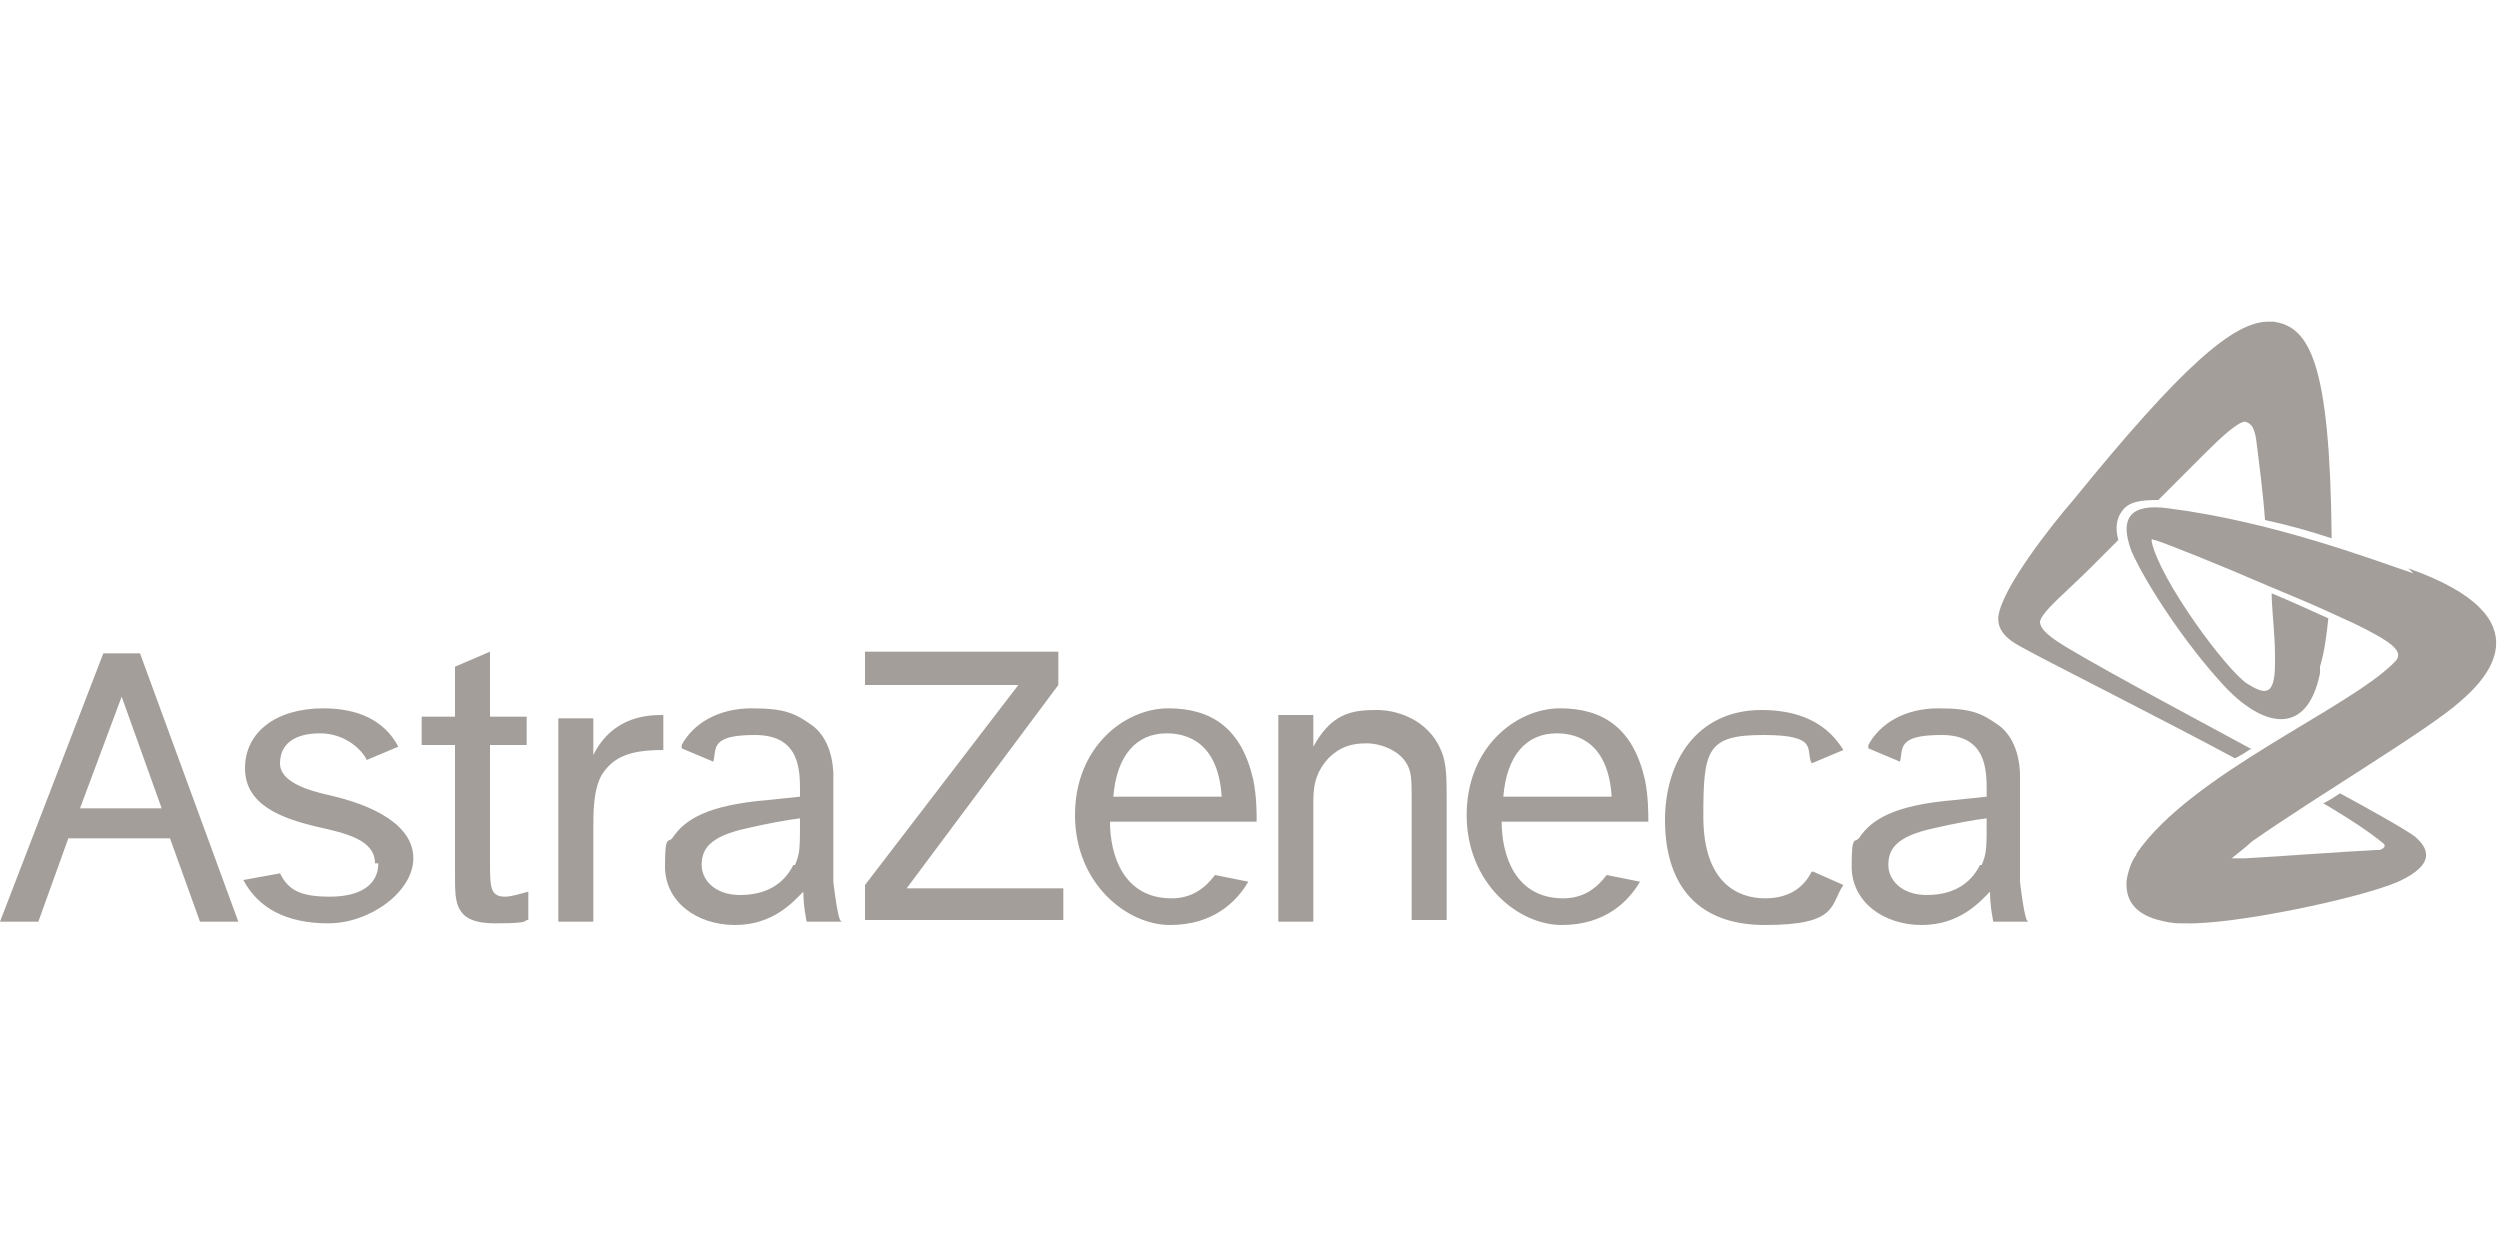
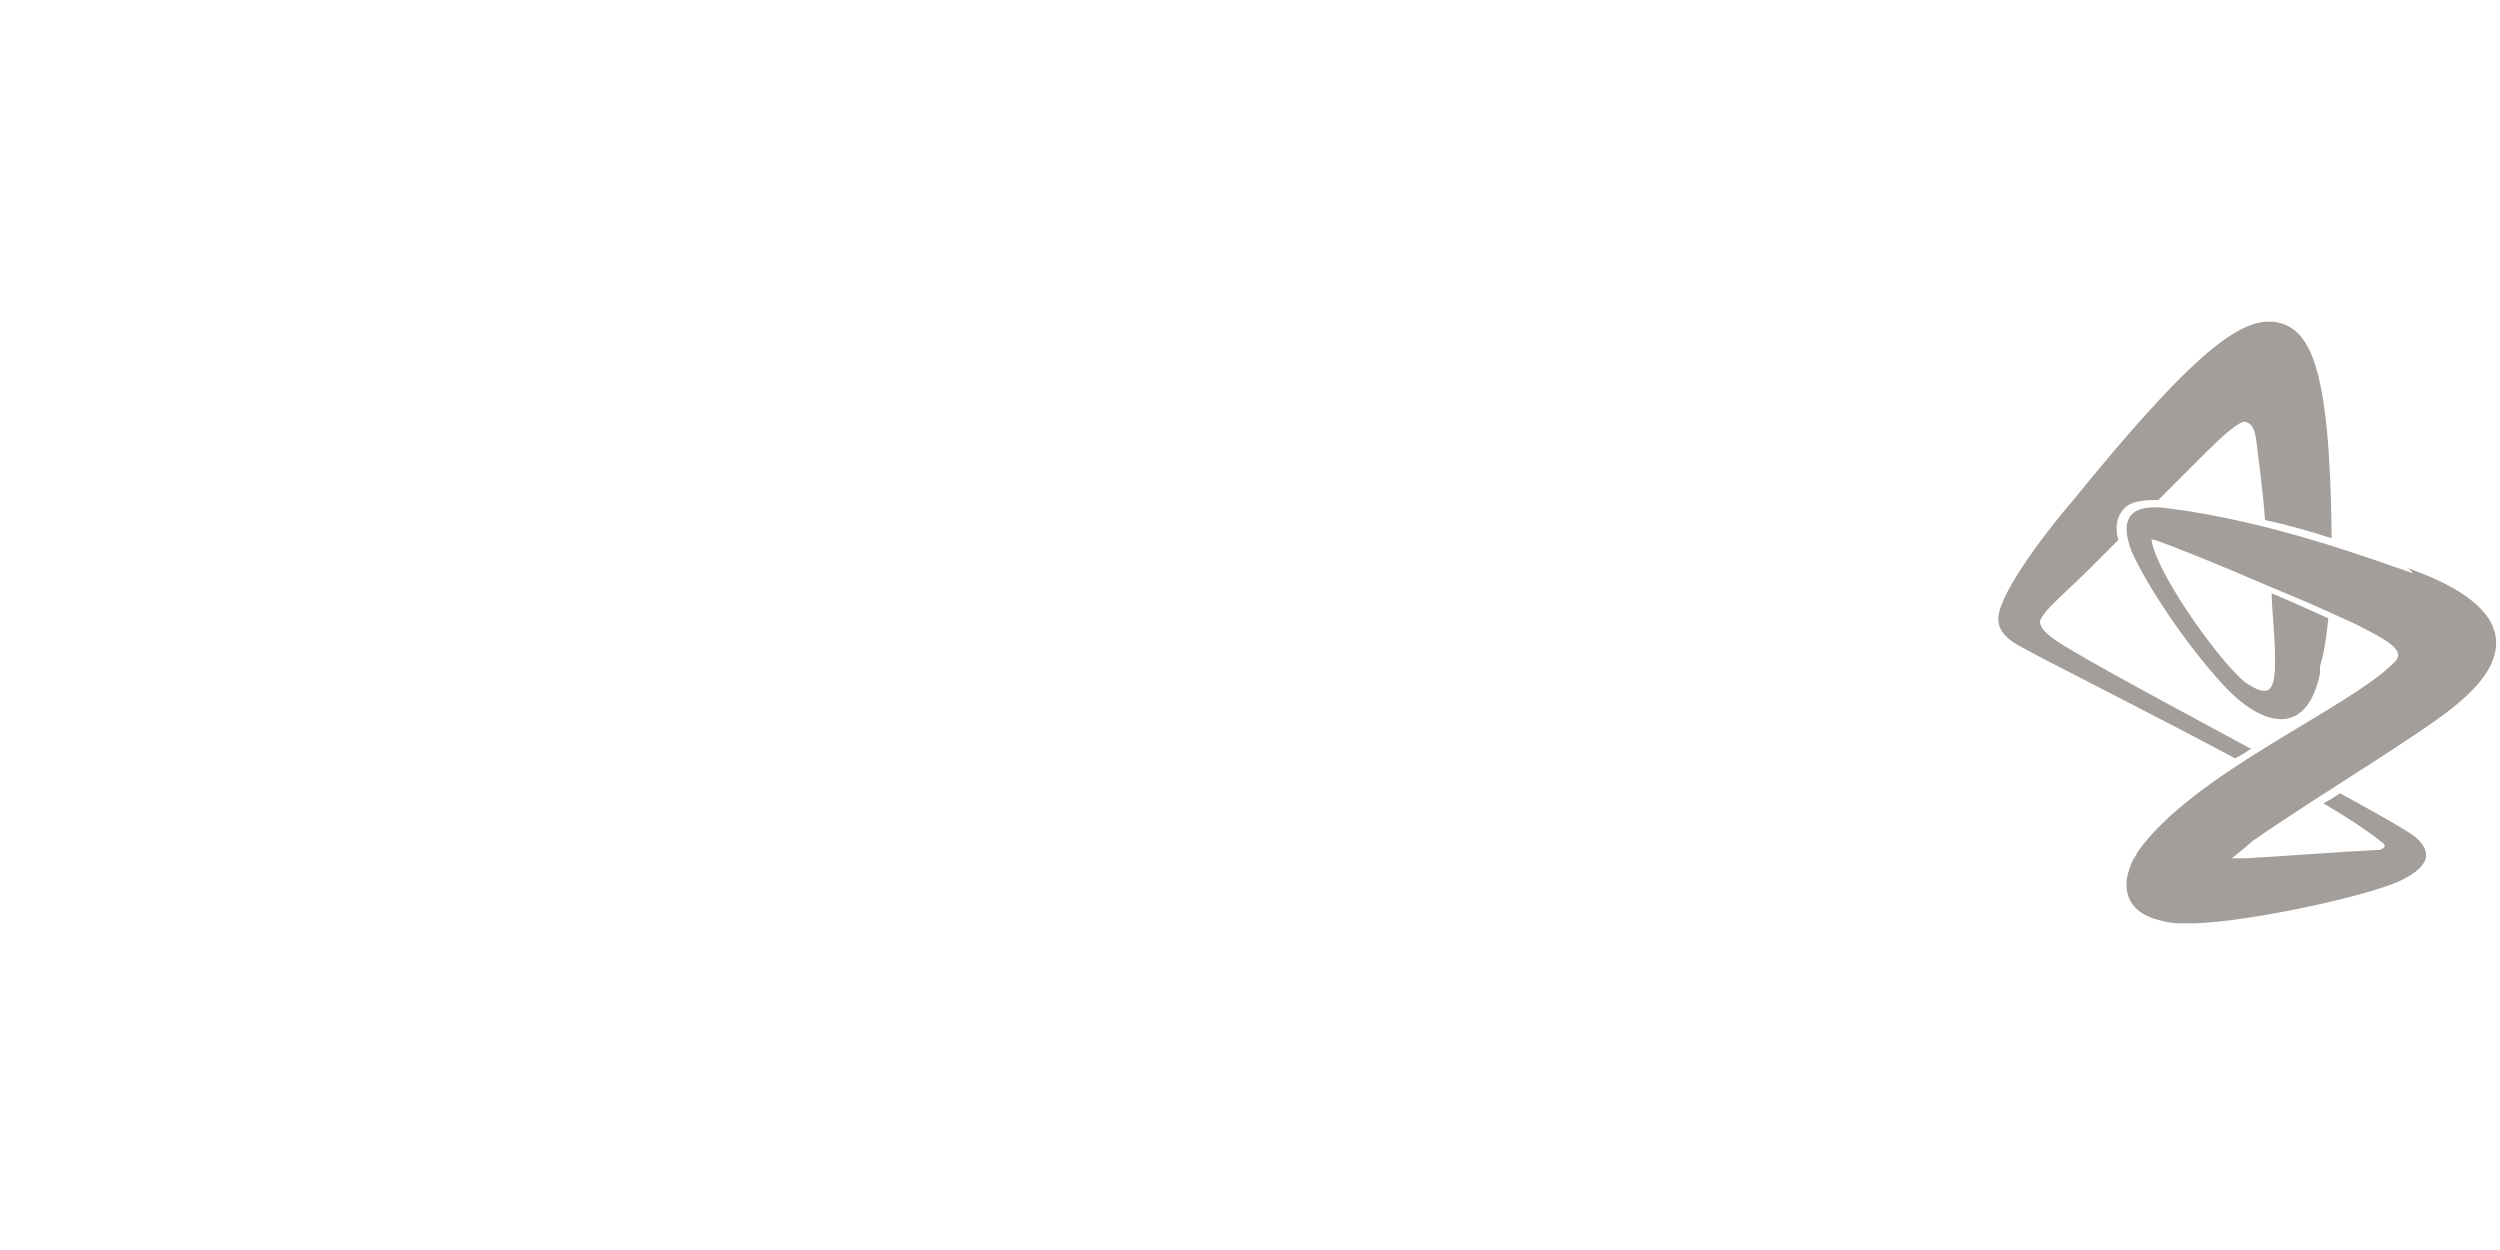
<svg xmlns="http://www.w3.org/2000/svg" viewBox="0 0 150 75" version="1.1" id="Layer_1">
  <defs>
    <style>
      .st0 {
        fill: #a39e9a;
      }
    </style>
  </defs>
-   <path d="M47.7,51.9c.3-.7.3-1,.3-2.8-.8.1-1.9.3-3.2.6-2.3.5-2.7,1.3-2.7,2.2s.8,1.8,2.3,1.8,2.6-.6,3.2-1.8h0ZM50.5,55.3h-2.1s-.2-.9-.2-1.8c-.6.6-1.8,2-4.1,2s-4.2-1.4-4.2-3.5.2-1.3.5-1.8c.7-1,2-1.9,5.7-2.2l1.9-.2v-.3c0-1.3,0-3.4-2.7-3.4s-2.3.8-2.5,1.6l-1.9-.8c0,0,0-.1,0-.2.7-1.3,2.2-2.2,4.2-2.2s2.6.3,3.6,1c1.4,1,1.3,3.1,1.3,3.1v6.3c0,0,.2,1.8.4,2.3h0ZM118.9,51.9c.3-.7.3-1,.3-2.8-.8.1-1.9.3-3.2.6-2.3.5-2.7,1.3-2.7,2.2s.8,1.8,2.3,1.8,2.6-.6,3.2-1.8h0ZM121.7,55.3h-2.1s-.2-.9-.2-1.8c-.6.6-1.8,2-4.1,2s-4.2-1.4-4.2-3.5.2-1.3.5-1.8c.7-1,2-1.9,5.7-2.2l1.9-.2v-.3c0-1.3,0-3.4-2.7-3.4s-2.3.8-2.5,1.6l-1.9-.8c0,0,0-.1,0-.2.7-1.3,2.2-2.2,4.2-2.2s2.6.3,3.6,1c1.4,1,1.3,3.1,1.3,3.1v6.3c0,0,.2,1.8.4,2.3h0ZM98.4,52.9c-.7,1.2-2.1,2.6-4.7,2.6s-5.7-2.5-5.7-6.6,3-6.4,5.6-6.4,4.4,1.2,5.1,4.3c.2,1,.2,2,.2,2.5h-8.8c0,2,.8,4.6,3.7,4.6,1.2,0,2-.6,2.6-1.4l2,.4h0ZM90.2,47.8h6.5c-.2-3.2-2-3.8-3.3-3.8-1.8,0-3,1.3-3.2,3.8h0ZM74.9,52.9c-.7,1.2-2.1,2.6-4.7,2.6s-5.7-2.5-5.7-6.6,3-6.4,5.6-6.4,4.4,1.2,5.1,4.3c.2,1,.2,2,.2,2.5h-8.8c0,2,.8,4.6,3.7,4.6,1.2,0,2-.6,2.6-1.4l2,.4h0ZM66.8,47.8h6.5c-.2-3.2-2-3.8-3.3-3.8-1.8,0-3,1.3-3.2,3.8h0ZM108.7,52.3c-.4.8-1.2,1.6-2.8,1.6s-3.7-.9-3.7-4.9.2-4.9,3.6-4.9,2.5.9,2.9,1.7l1.9-.8c-1.2-2-3.3-2.4-4.9-2.4-3.9,0-5.8,3.1-5.8,6.6s1.6,6.3,6,6.3,3.9-1.2,4.7-2.4l-1.8-.8h0ZM76.7,43v12.3h2.1v-7c0-.9,0-1.8.9-2.8.7-.7,1.4-.9,2.3-.9s2.3.5,2.6,1.7c.1.4.1.8.1,2v6.9h2.1v-7.3c0-1,0-1.8-.2-2.5-.6-2-2.5-2.8-4-2.8s-2.7.2-3.8,2.2v-1.9h-2.1ZM51.9,39.1v2h9.2l-9.2,12v2.1h11.9v-1.9h-9.4l9.1-12.2v-2h-11.6ZM33.5,43v12.3h2.1v-5.6c0-1,0-2.3.5-3.2.7-1.1,1.7-1.5,3.7-1.5v-2.1c-.8,0-3,0-4.2,2.4v-2.2h-2.1ZM29.4,39.1l-2.1.9v3h-2v1.7h2v7.9c0,1.6,0,2.8,2.4,2.8s1.6-.2,2-.2v-1.7c-.4.1-1,.3-1.4.3-.9,0-.9-.6-.9-2.1v-7h2.2v-1.7h-2.2v-3.9h0ZM22.7,51.8c0,1.3-1.1,2-2.9,2s-2.5-.4-3-1.4l-2.2.4c.9,1.7,2.6,2.6,5.1,2.6s5.1-1.9,5.1-3.9-2.4-3.2-5.1-3.8c-1.3-.3-2.9-.8-2.9-1.9s.8-1.8,2.4-1.8,2.6,1.1,2.8,1.6l1.9-.8c-.9-1.7-2.6-2.3-4.5-2.3-2.8,0-4.7,1.4-4.7,3.6s2.2,3,4.3,3.5c1.8.4,3.5.8,3.5,2.2h0ZM12,55.3h2.3l-5.9-16.1h-2.2L0,55.3h2.3l1.8-5h6.1l1.8,5ZM4.8,48.5l2.5-6.7,2.4,6.7h-4.8Z" class="st0" id="path14145" />
  <path d="M144.8,34.4c-2.4-.8-8.4-3.1-14.7-3.9-2.2-.3-3,.5-2.2,2.6.9,2,3.2,5.5,5.5,8s5,3.2,5.8-.7v-.4c.3-1,.4-2,.5-2.9-1.1-.5-2.2-1-3.4-1.5,0,.9.2,2.5.2,3.7,0,.2,0,.3,0,.5,0,2-.6,1.9-1.7,1.2-1.3-.9-5.2-6.2-5.7-8.5,0-.2,0-.2.1-.1,0,0,0,0,.1,0h0c.9.3,3.9,1.5,6.9,2.8,1.2.5,2.4,1,3.5,1.5,1.1.5,2,.9,2.7,1.3,1.3.7,1.8,1.2,1.3,1.7-2.7,2.8-12.2,6.7-15.5,11.5,0,0,0,0,0,0,0,0,0,.1-.1.2,0,0,0,0,0,0-.2.3-.4.8-.5,1.4-.1,1.1.4,2,1.9,2.4.4.1.8.2,1.3.2,0,0,.2,0,.3,0,2.9.1,10.5-1.5,12.8-2.5,2.4-1.1,1.7-2.1,1-2.7-.5-.4-3.2-1.9-4.5-2.6-.3.2-.6.4-1,.6,2.2,1.3,3.1,2,3.6,2.4.2.2,0,.3-.2.4,0,0-.1,0-.2,0-2.1.1-6,.4-7.9.5-.3,0-.6,0-.8,0,.5-.4,1-.8,1.2-1,4-2.8,10.6-6.7,12.5-8.4,1.4-1.2,5.4-5-3.1-8h0ZM135.1,44.9c-.3.2-.6.4-1,.6-3.7-2-11.6-6-12.3-6.4-.7-.4-2-.9-1.9-2.1.2-1.7,3.2-5.5,4.5-7,6.5-8,9.6-10.7,11.7-10.7.1,0,.2,0,.3,0,2.2.3,3.4,2.5,3.5,13-1.2-.4-2.6-.8-4-1.1-.1-1.5-.4-3.8-.5-4.6-.1-.9-.3-1.2-.7-1.3-.4,0-1.4.9-2.3,1.8-.4.4-1.6,1.6-2.9,2.9-1.1,0-1.8.1-2.2.7-.3.4-.4,1-.2,1.7-.7.7-1.3,1.3-1.7,1.7-1.4,1.4-2.9,2.6-3,3.2,0,.5.7,1,1.7,1.6,2.5,1.5,8.7,4.8,10.9,6" class="st0" id="path14147" />
</svg>